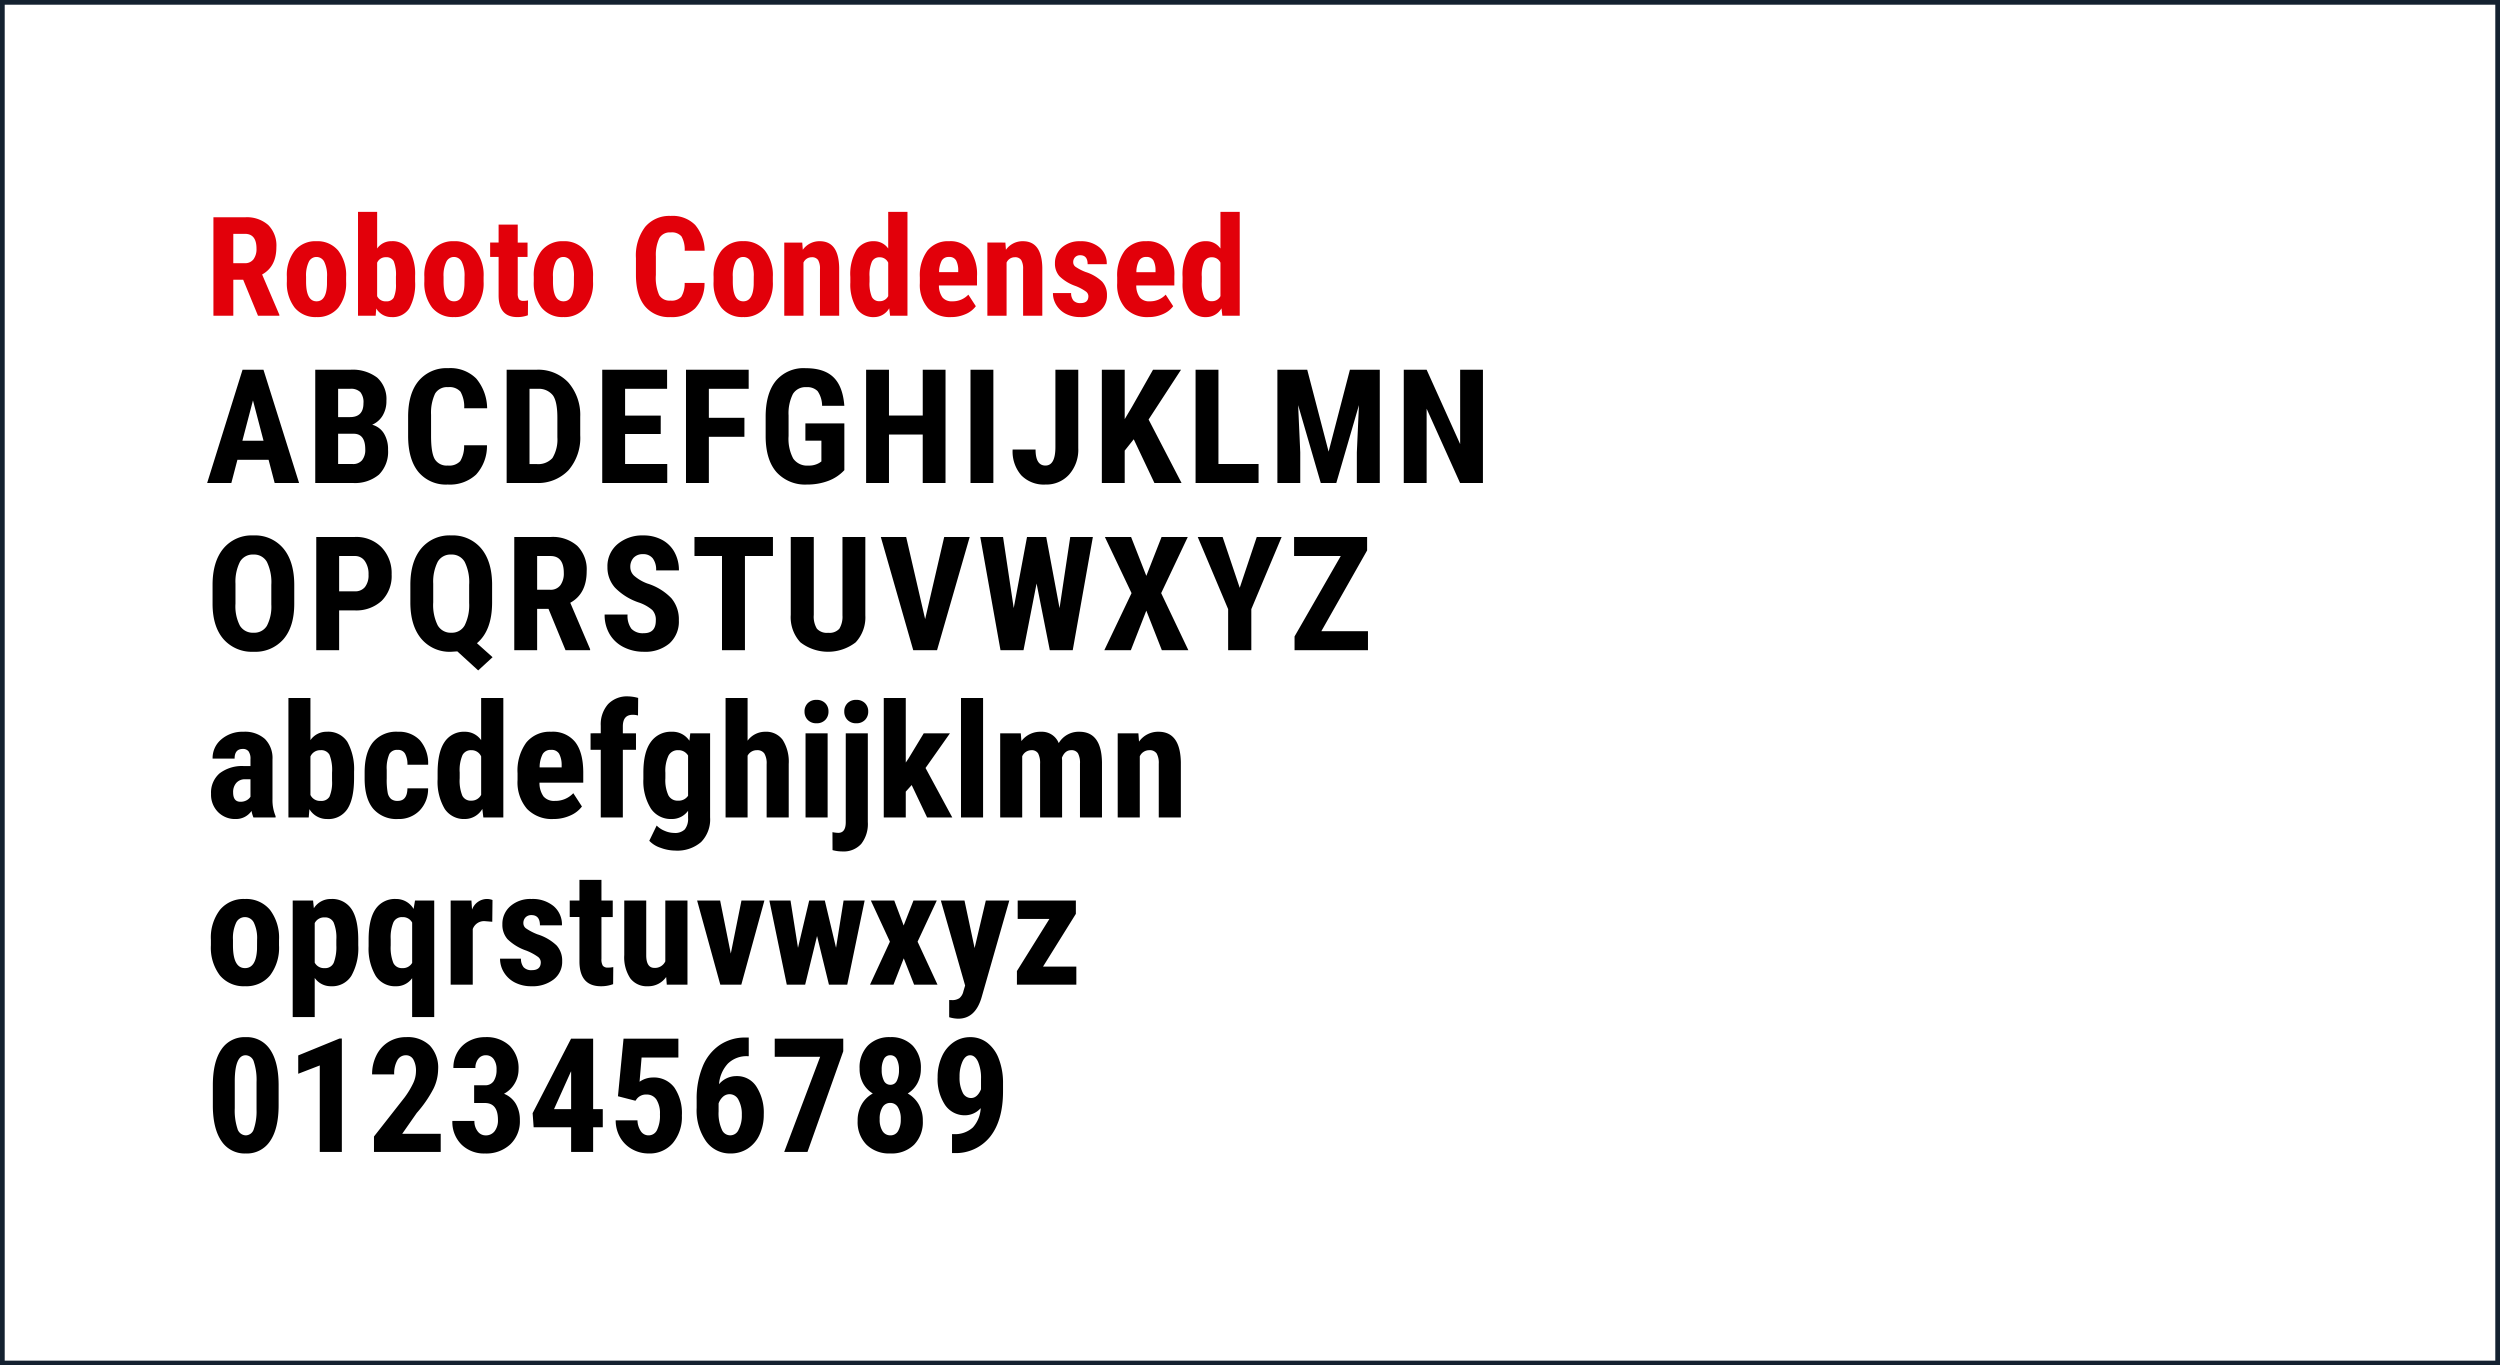
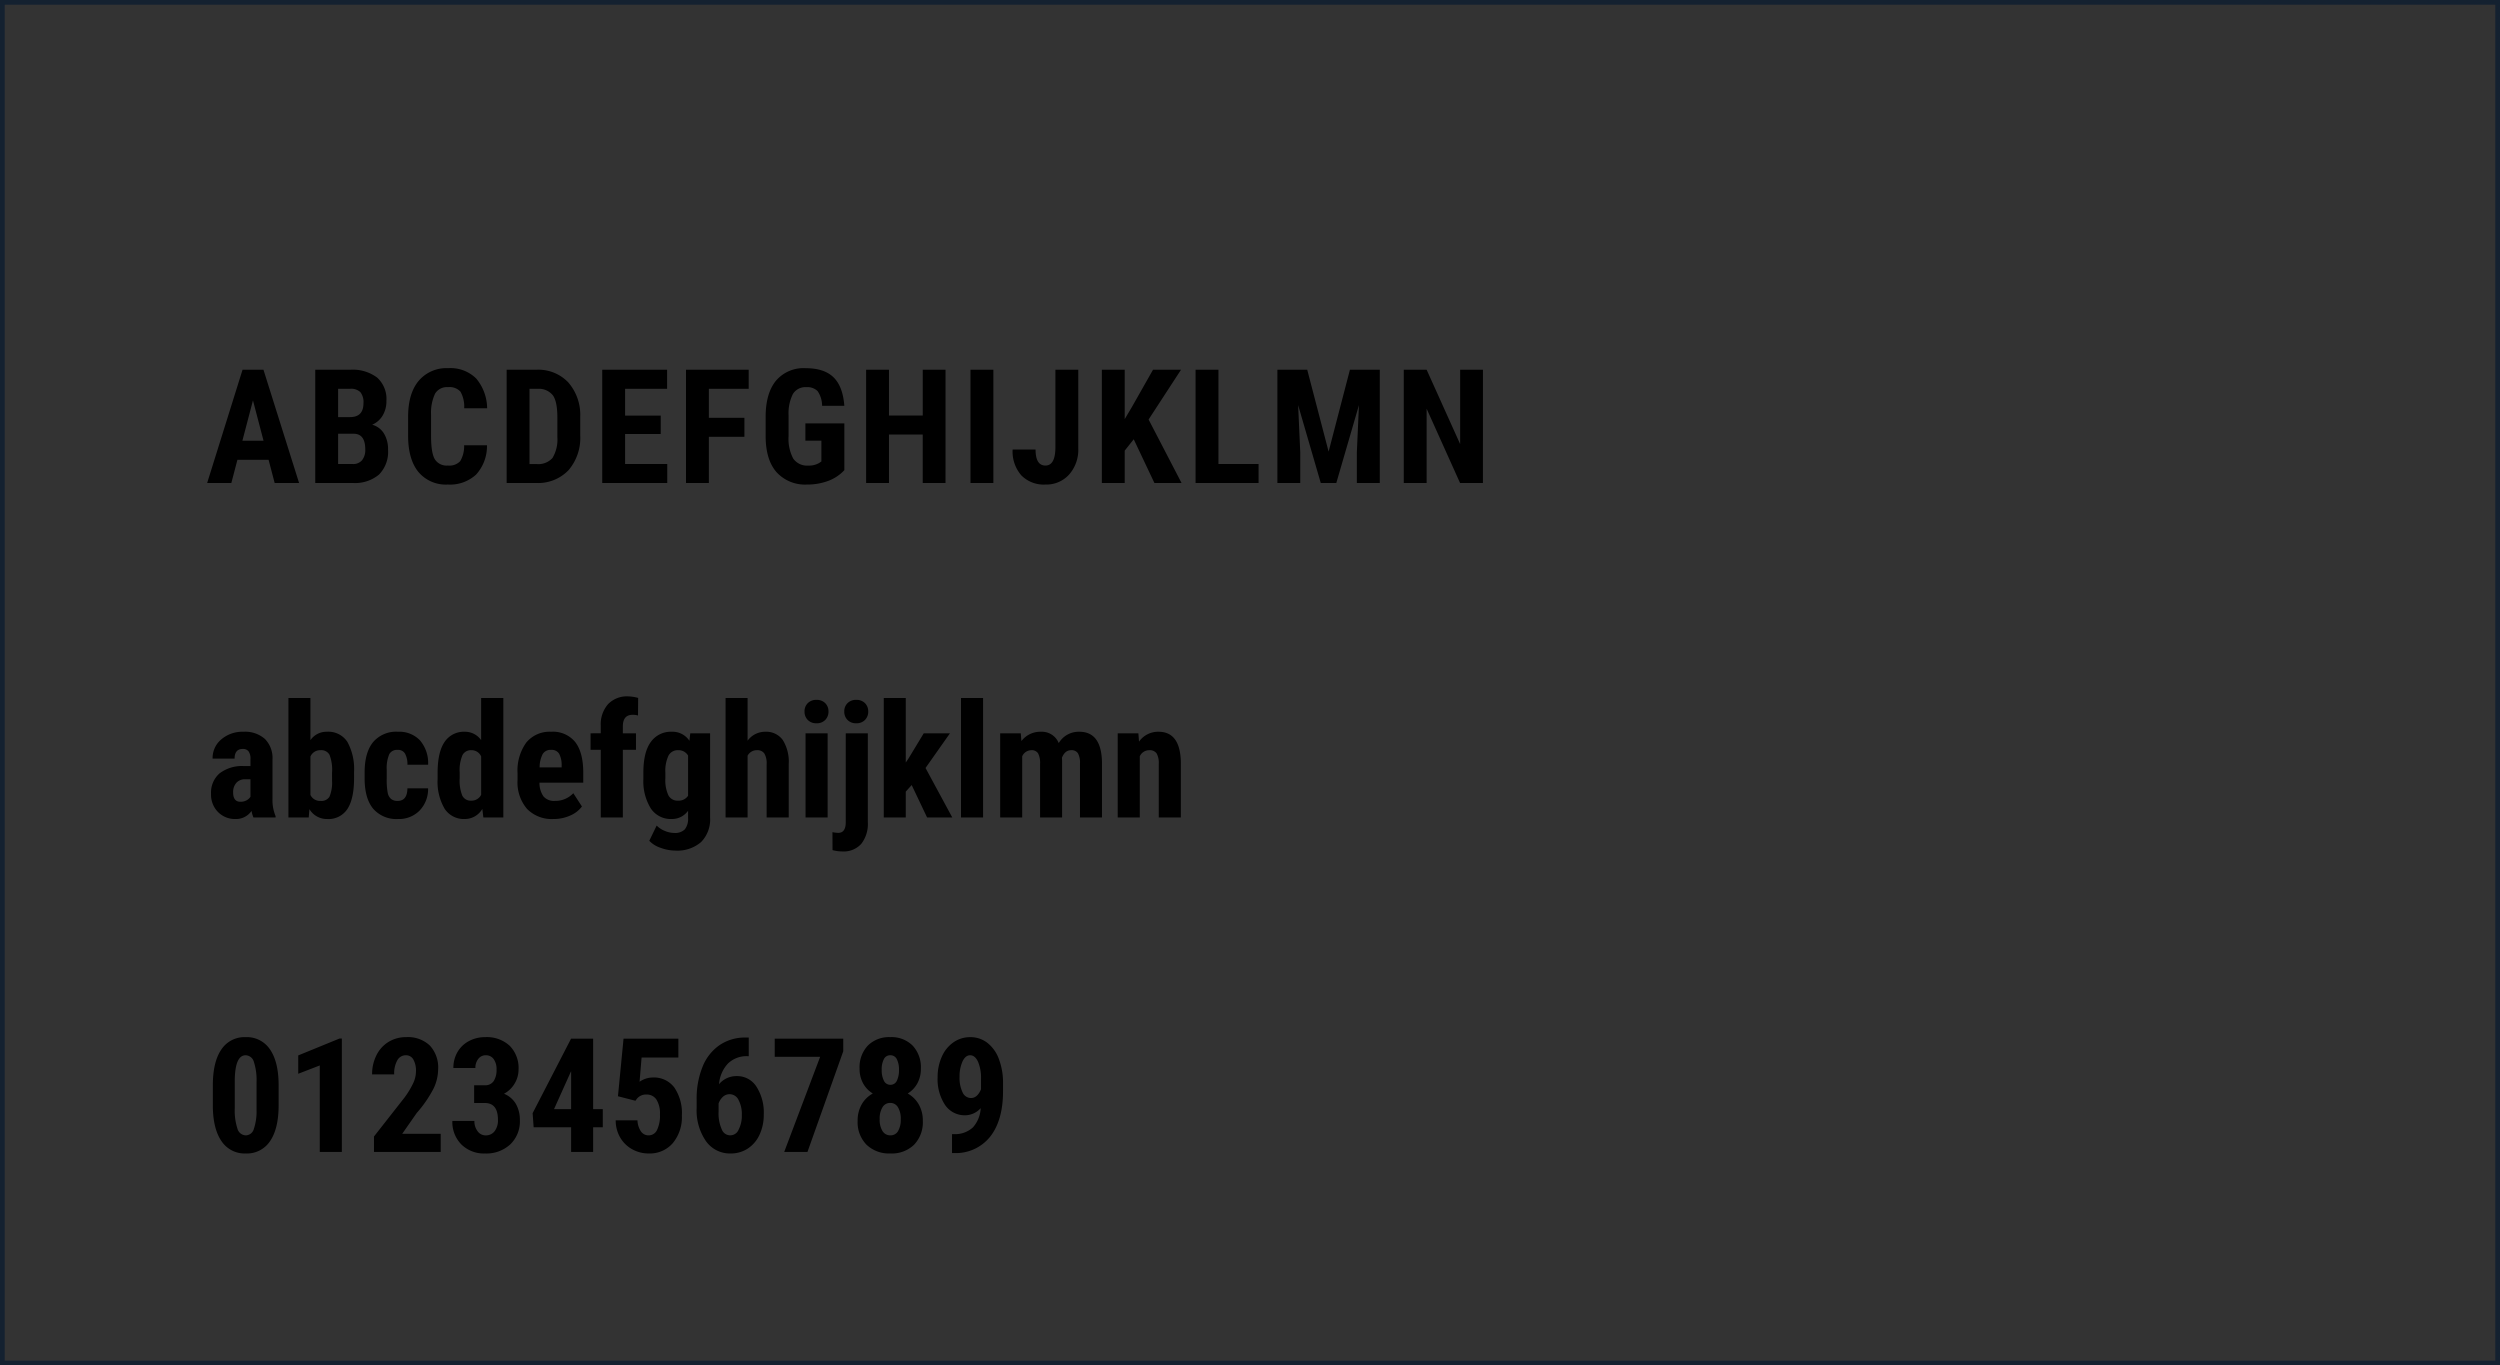
<svg xmlns="http://www.w3.org/2000/svg" width="531" height="290" viewBox="0 0 531 290">
  <rect x="0" y="0" width="531" height="290" fill="#333333" stroke="none" />
  <g transform="translate(-415 -1600)">
    <g transform="translate(415 1702.307)" fill="#fff">
-       <path d="M 530.5 187.193 L 0.5 187.193 L 0.5 -101.807 L 530.5 -101.807 L 530.5 187.193 Z" stroke="none" />
      <path d="M 530 186.693 L 530 -101.307 L 1 -101.307 L 1 186.693 L 530 186.693 M 531 187.693 L 0 187.693 L 0 -102.307 L 531 -102.307 L 531 187.693 Z" stroke="none" fill="#142130" />
    </g>
    <g transform="translate(303 -16.976)">
      <path d="M4.474,3.22Q4.441-1.62,2.64-4.23a5.9,5.9,0,0,0-5.17-2.609A5.884,5.884,0,0,0-7.7-4.2Q-9.5-1.57-9.5,3.4V7.945q.066,4.79,1.875,7.359A5.9,5.9,0,0,0-2.5,17.872,5.88,5.88,0,0,0,2.665,15.23Q4.474,12.587,4.474,7.6ZM-.217,8.6A11.712,11.712,0,0,1-.8,12.688,1.815,1.815,0,0,1-2.5,14.024,1.9,1.9,0,0,1-4.274,12.6a12.433,12.433,0,0,1-.569-4.345V2.233q.082-5.225,2.312-5.225A1.877,1.877,0,0,1-.779-1.564,12.352,12.352,0,0,1-.217,2.714ZM17.9-6.542h-.5L8.636-2.957V.94L13.212-.826V17.542H17.9Zm21,20.235H30.721l3.089-4.43A25.573,25.573,0,0,0,37.37,4.1a9.619,9.619,0,0,0,.984-4.121,6.825,6.825,0,0,0-1.777-5.047,6.752,6.752,0,0,0-5-1.775,7.062,7.062,0,0,0-3.758,1.015,6.864,6.864,0,0,0-2.577,2.851,8.929,8.929,0,0,0-.916,4.046H29.02a5.641,5.641,0,0,1,.669-3A2.049,2.049,0,0,1,31.5-2.991a1.762,1.762,0,0,1,1.594.912A4.86,4.86,0,0,1,33.646.442a6.064,6.064,0,0,1-.587,2.495,18.147,18.147,0,0,1-1.825,3.026l-6.507,8.3v3.276H38.9ZM46,7.152h2.3q2.76.015,2.759,3.585a3.769,3.769,0,0,1-.7,2.39,2.294,2.294,0,0,1-1.908.9,2.076,2.076,0,0,1-1.718-.885,3.484,3.484,0,0,1-.678-2.187H41.376A6.744,6.744,0,0,0,43.3,15.964a6.813,6.813,0,0,0,5.014,1.908,7.473,7.473,0,0,0,5.36-1.933,6.742,6.742,0,0,0,2.04-5.136,6.787,6.787,0,0,0-.834-3.436,5.15,5.15,0,0,0-2.536-2.181,5.782,5.782,0,0,0,2.239-2.139,5.725,5.725,0,0,0,.85-3.031,6.687,6.687,0,0,0-1.883-5.022,7.145,7.145,0,0,0-5.2-1.833A7.185,7.185,0,0,0,44.886-6a6.1,6.1,0,0,0-2.428,2.339,6.6,6.6,0,0,0-.866,3.377h4.674a3,3,0,0,1,.619-1.94,1.958,1.958,0,0,1,1.594-.769,1.989,1.989,0,0,1,1.661.806A3.621,3.621,0,0,1,50.759.064a4.3,4.3,0,0,1-.6,2.417,2.112,2.112,0,0,1-1.892.9H46ZM71.275-6.51H66.584L58.424,9.308l.215,3H66.6v5.236h4.674V12.306h2.049V8.457H71.275ZM66.5.593l.1-.181V8.457H62.966ZM80.26,6.672l.3-.413a2.473,2.473,0,0,1,2.047-.908,2.433,2.433,0,0,1,2.106,1.06,5.443,5.443,0,0,1,.752,3.151,7,7,0,0,1-.628,3.342,1.957,1.957,0,0,1-1.784,1.119,1.935,1.935,0,0,1-1.618-.835,4.427,4.427,0,0,1-.744-2.353H76.066a7.2,7.2,0,0,0,.95,3.635,6.63,6.63,0,0,0,2.552,2.5,7.117,7.117,0,0,0,3.518.9,6.432,6.432,0,0,0,5.12-2.212,8.594,8.594,0,0,0,1.917-5.832,9.69,9.69,0,0,0-1.611-5.979,5.419,5.419,0,0,0-4.583-2.115,4.943,4.943,0,0,0-2.792.909l.429-5.154H89.38v-4H77.733L76.545,5.715ZM103.6-6.757A9.574,9.574,0,0,0,98.109-5.13a10.115,10.115,0,0,0-3.6,4.6,17.986,17.986,0,0,0-1.247,6.97V8.176a11.5,11.5,0,0,0,1.974,7.07,6.238,6.238,0,0,0,5.244,2.626,6.523,6.523,0,0,0,3.643-1.049,6.932,6.932,0,0,0,2.5-2.948,9.893,9.893,0,0,0,.893-4.263,10.179,10.179,0,0,0-1.562-5.947,4.848,4.848,0,0,0-4.17-2.23,4.8,4.8,0,0,0-3.767,1.718,7.2,7.2,0,0,1,1.875-4.368,5.655,5.655,0,0,1,4.17-1.578h.265V-6.757ZM102.156,6.506a6.288,6.288,0,0,1,.7,3.164,6.42,6.42,0,0,1-.678,3.133A1.914,1.914,0,0,1,98.6,12.76a8.357,8.357,0,0,1-.677-3.82V7.246a3.477,3.477,0,0,1,.9-1.4,2.095,2.095,0,0,1,3.336.656M124.4-6.51H109.846V-2.66h9.647l-7.632,20.2H116.8L124.4-3.84Zm14.735,1.468a6.335,6.335,0,0,0-4.758-1.8,6.376,6.376,0,0,0-4.741,1.781,6.7,6.7,0,0,0-1.767,4.932,6.333,6.333,0,0,0,.743,3.1,5.722,5.722,0,0,0,2.065,2.161,6.038,6.038,0,0,0-2.362,2.315,6.854,6.854,0,0,0-.859,3.49,6.8,6.8,0,0,0,1.883,5.069,6.9,6.9,0,0,0,5.072,1.861,6.78,6.78,0,0,0,5.038-1.861,6.868,6.868,0,0,0,1.85-5.069,6.82,6.82,0,0,0-.859-3.482,6.2,6.2,0,0,0-2.346-2.324,5.758,5.758,0,0,0,2.049-2.161,6.333,6.333,0,0,0,.743-3.1,6.749,6.749,0,0,0-1.75-4.916m-6.4,18.156a4.544,4.544,0,0,1-.6-2.527,4.589,4.589,0,0,1,.6-2.536,1.874,1.874,0,0,1,1.643-.916,1.854,1.854,0,0,1,1.636.916,4.63,4.63,0,0,1,.6,2.536,4.753,4.753,0,0,1-.571,2.527,1.812,1.812,0,0,1-1.627.909,1.9,1.9,0,0,1-1.677-.909m3.048-10.7a1.454,1.454,0,0,1-1.371.872,1.485,1.485,0,0,1-1.387-.872,4.9,4.9,0,0,1-.463-2.3,4.683,4.683,0,0,1,.463-2.283,1.471,1.471,0,0,1,1.353-.822,1.486,1.486,0,0,1,1.4.847,4.788,4.788,0,0,1,.454,2.258,5.069,5.069,0,0,1-.446,2.3m16.147,9.924a5.58,5.58,0,0,1-4.121,1.421h-.315v4.03h.479a9.317,9.317,0,0,0,7.656-3.526q2.7-3.462,2.7-9.606v-1.7a14.086,14.086,0,0,0-.877-5.129,7.729,7.729,0,0,0-2.461-3.461,5.824,5.824,0,0,0-3.617-1.2,6.167,6.167,0,0,0-3.561,1.09,7.212,7.212,0,0,0-2.486,3.064,10.455,10.455,0,0,0-.891,4.352,9.924,9.924,0,0,0,1.577,5.889,5.026,5.026,0,0,0,4.32,2.2,4.483,4.483,0,0,0,3.254-1.519,6.638,6.638,0,0,1-1.659,4.1m-2.189-7.446a7.023,7.023,0,0,1-.644-3.29,7.7,7.7,0,0,1,.619-3.258q.62-1.335,1.627-1.336,1.024,0,1.668,1.352a8.8,8.8,0,0,1,.644,3.721V4.238q-.777,1.856-2.13,1.856a1.969,1.969,0,0,1-1.784-1.2" transform="translate(166.707 1844.104)" />
-       <path d="M0,4.447a9.754,9.754,0,0,0,1.908,6.4,6.555,6.555,0,0,0,5.344,2.3,6.518,6.518,0,0,0,5.319-2.3,9.718,9.718,0,0,0,1.9-6.376V3.341a9.757,9.757,0,0,0-1.917-6.41A6.546,6.546,0,0,0,7.219-5.381a6.51,6.51,0,0,0-5.3,2.312A9.7,9.7,0,0,0,0,3.307ZM4.691,3.3A7.7,7.7,0,0,1,5.36-.345,2.058,2.058,0,0,1,7.219-1.532,2.107,2.107,0,0,1,9.134-.345,7.611,7.611,0,0,1,9.812,3.3L9.8,5.281Q9.613,9.3,7.251,9.3q-2.559,0-2.561-4.82ZM31.3,3.077q-.033-4.3-1.478-6.376a4.9,4.9,0,0,0-4.3-2.081A4.194,4.194,0,0,0,21.87-3.416l-.165-1.636H17.377V19.694h4.676V11.385a4.16,4.16,0,0,0,3.5,1.767,4.782,4.782,0,0,0,4.3-2.246A11.967,11.967,0,0,0,31.3,4.447ZM26.645,4.465a9.345,9.345,0,0,1-.537,3.662A1.94,1.94,0,0,1,24.183,9.3a2.222,2.222,0,0,1-2.13-1.161v-8.4a2.222,2.222,0,0,1,2.1-1.211A2,2,0,0,1,26.074-.389a8.471,8.471,0,0,1,.571,3.679Zm6.854.2a11.4,11.4,0,0,0,1.512,6.3,4.865,4.865,0,0,0,4.3,2.189,4.106,4.106,0,0,0,3.434-1.718v8.26h4.692V-5.052h-4.08l-.3,1.784a4.268,4.268,0,0,0-3.733-2.114A4.94,4.94,0,0,0,34.97-3.234Q33.5-1.087,33.5,3.307Zm4.692-1.508a8.367,8.367,0,0,1,.587-3.607,1.986,1.986,0,0,1,1.908-1.08A2.207,2.207,0,0,1,42.749-.37v8.56A2.245,2.245,0,0,1,40.668,9.3,1.973,1.973,0,0,1,38.753,8.2a8.813,8.813,0,0,1-.562-3.714ZM59.814-5.166a3.287,3.287,0,0,0-1.288-.215A3.386,3.386,0,0,0,55.47-3.119l-.132-1.933h-4.41V12.823h4.691V1.011A2.55,2.55,0,0,1,58.211-.673l1.553.131Zm8.374,14.9a2.235,2.235,0,0,1-1.759-.612,2.832,2.832,0,0,1-.569-1.833H61.416a5.514,5.514,0,0,0,.85,2.956,5.827,5.827,0,0,0,2.355,2.139,7.519,7.519,0,0,0,3.468.768A7.289,7.289,0,0,0,72.814,11.7a4.7,4.7,0,0,0,1.8-3.849,4.8,4.8,0,0,0-1.181-3.361,10.314,10.314,0,0,0-4.039-2.353A11.639,11.639,0,0,1,66.9.838a1.354,1.354,0,0,1-.528-1.049,1.7,1.7,0,0,1,.48-1.288,1.69,1.69,0,0,1,1.222-.462q1.816,0,1.817,2.18h4.674A5.109,5.109,0,0,0,72.8-3.862,6.973,6.973,0,0,0,68.09-5.381,6.436,6.436,0,0,0,63.6-3.853,4.985,4.985,0,0,0,61.912.02a4.618,4.618,0,0,0,1.081,3.123,10.567,10.567,0,0,0,3.973,2.428A11.253,11.253,0,0,1,69.5,6.933a1.463,1.463,0,0,1,.571,1.1q0,1.7-1.884,1.7M78.281-9.445v4.393H76.216v3.5h2.065V7.96q.051,5.194,4.576,5.192a7.285,7.285,0,0,0,2.577-.446l.032-3.633a4.39,4.39,0,0,1-1.106.115,1.306,1.306,0,0,1-1.115-.4,2.62,2.62,0,0,1-.29-1.456V-1.549h2.4v-3.5h-2.4V-9.445ZM96.832,12.823h4.393V-5.052H96.519V7.867A2.413,2.413,0,0,1,94.2,9.254q-1.7,0-1.734-2.609v-11.7H87.8V6.529a8.107,8.107,0,0,0,1.272,4.93A4.374,4.374,0,0,0,92.8,13.152a4.6,4.6,0,0,0,3.9-1.965ZM108.164-5.052h-4.889L108.2,12.823h4.46l4.905-17.874h-4.873L110.427,6.215Zm22.234,0h-3.32L124.7,4.993,123.113-5.052H118.62l3.7,17.874h3.9l2.527-10.34,2.528,10.34h3.882l3.7-17.874h-4.476l-1.6,10.027Zm14.751,0h-4.972l4.046,8.738-4.229,9.136h4.989l2.18-5.6,2.2,5.6h4.972L150.1,3.687l4.08-8.738h-4.955l-2.081,5.3Zm14.916,0h-5.022L160.2,13l-.363,1.206A2.633,2.633,0,0,1,159,15.672a2.689,2.689,0,0,1-1.644.421l-.544-.016v3.651a6.934,6.934,0,0,0,1.917.315q3.649,0,4.972-4.544l5.881-20.55h-4.989L162.212,5.042Zm23.655,2.826V-5.052H171.364v3.9h6.74L171.2,9.923v2.9h12.62V8.973h-7.07Z" transform="translate(156.793 1813.303)" />
      <path d="M4.389,8.234V7.953a8.782,8.782,0,0,1-.66-3.617V-4.073A5.734,5.734,0,0,0,2.118-8.442,6.352,6.352,0,0,0-2.433-9.97a6.916,6.916,0,0,0-4.7,1.611A5.171,5.171,0,0,0-8.992-4.27h4.676q0-2.05,1.75-2.049a1.48,1.48,0,0,1,1.206.5,2.692,2.692,0,0,1,.413,1.7v1.437H-2.367A7.835,7.835,0,0,0-7.529-1.115,5.409,5.409,0,0,0-9.321,3.228,5.225,5.225,0,0,0-7.843,7.078,5.033,5.033,0,0,0-4.119,8.565a4,4,0,0,0,3.4-1.718,6.551,6.551,0,0,0,.4,1.387ZM-4.63,2.915A2.919,2.919,0,0,1-3.945.882,2.4,2.4,0,0,1-2.07.123H-.946V3.84a2.233,2.233,0,0,1-.81.743A2.608,2.608,0,0,1-3.077,4.9Q-4.63,4.9-4.63,2.915M21.057-1.5a11.946,11.946,0,0,0-1.421-6.317A4.811,4.811,0,0,0,15.275-9.97a4.133,4.133,0,0,0-3.486,1.784v-8.953H7.115V8.234h4.311l.149-1.768a4.3,4.3,0,0,0,3.733,2.1,4.8,4.8,0,0,0,4.361-2.172q1.388-2.173,1.389-6.517ZM16.381.423a7.71,7.71,0,0,1-.553,3.414,1.978,1.978,0,0,1-1.858.878,2.234,2.234,0,0,1-2.181-1.259V-4.713a2.253,2.253,0,0,1,2.147-1.341,1.993,1.993,0,0,1,1.9.969,8.8,8.8,0,0,1,.544,3.8ZM28.919,4.308a2.318,2.318,0,0,1-.71-1.28,14.791,14.791,0,0,1-.215-3.067V-1.867a7.472,7.472,0,0,1,.562-3.382,1.885,1.885,0,0,1,1.752-.872,1.693,1.693,0,0,1,1.586.818,4.787,4.787,0,0,1,.5,2.337h4.393a7.426,7.426,0,0,0-1.734-5.179A6.059,6.059,0,0,0,30.39-9.97a6.413,6.413,0,0,0-5.3,2.214Q23.3-5.543,23.3-1.33V.089q.033,4.181,1.85,6.328a6.515,6.515,0,0,0,5.269,2.147,6.107,6.107,0,0,0,4.56-1.8,6.562,6.562,0,0,0,1.8-4.723H32.389q-.033,2.674-2.065,2.676a2.155,2.155,0,0,1-1.4-.407M38.8.107a11.3,11.3,0,0,0,1.512,6.31A4.881,4.881,0,0,0,44.6,8.565a4.308,4.308,0,0,0,3.7-2.147l.215,1.817h4.245V-17.139H48.047v8.953A4.171,4.171,0,0,0,44.611-9.97a4.92,4.92,0,0,0-4.327,2.164Q38.8-5.642,38.8-1.248Zm4.692-1.421a8.093,8.093,0,0,1,.594-3.7,2.009,2.009,0,0,1,1.883-1.04,2.226,2.226,0,0,1,2.081,1.321v8.16a2.28,2.28,0,0,1-2.1,1.238,1.979,1.979,0,0,1-1.9-1.049,8.543,8.543,0,0,1-.56-3.692ZM66.961,7.829a6.046,6.046,0,0,0,2.495-1.924L67.622,3.08a5.2,5.2,0,0,1-3.914,1.636,2.947,2.947,0,0,1-2.4-.928A4.939,4.939,0,0,1,60.437.85h9.3V-1.443Q69.7-5.664,68-7.818A6.077,6.077,0,0,0,62.931-9.97a6.412,6.412,0,0,0-5.3,2.3,10.161,10.161,0,0,0-1.85,6.525V.272a8.65,8.65,0,0,0,2.015,6.145,7.327,7.327,0,0,0,5.616,2.147,8.565,8.565,0,0,0,3.552-.735M61.122-5.238A1.938,1.938,0,0,1,62.9-6.121a1.834,1.834,0,0,1,1.718.833,5.072,5.072,0,0,1,.53,2.45V-2.4H60.469a6.13,6.13,0,0,1,.653-2.834M78.144,8.234V-6.138h2.792v-3.5H78.144v-1.455q0-2.478,2.081-2.477a3.841,3.841,0,0,1,1.14.149l.032-3.733a8.87,8.87,0,0,0-2.114-.331,5.576,5.576,0,0,0-4.27,1.644,6.507,6.507,0,0,0-1.561,4.6v1.6H71.289v3.5h2.165V8.234ZM82.506.073A10.949,10.949,0,0,0,84.1,6.342a5.082,5.082,0,0,0,4.418,2.222A4.184,4.184,0,0,0,92,6.813V8.35a3.579,3.579,0,0,1-.7,2.42,2.933,2.933,0,0,1-2.255.752,5.217,5.217,0,0,1-2-.438A4.953,4.953,0,0,1,85.33,9.952L83.76,13.189a5.709,5.709,0,0,0,2.412,1.494,9.064,9.064,0,0,0,3.089.587,7.713,7.713,0,0,0,5.5-1.809,6.845,6.845,0,0,0,1.917-5.227V-9.639H92.466l-.182,1.586A4.285,4.285,0,0,0,88.535-9.97a5.192,5.192,0,0,0-4.444,2.164Q82.5-5.642,82.506-1.248ZM87.18-1.248a7.563,7.563,0,0,1,.669-3.667,2.221,2.221,0,0,1,2.056-1.14A2.337,2.337,0,0,1,92-4.914v8.54a2.383,2.383,0,0,1-2.13,1.04,2.184,2.184,0,0,1-2.049-1.131,7.624,7.624,0,0,1-.644-3.61Zm17.461-15.891H99.965V8.234h4.676V-4.882a2.206,2.206,0,0,1,1.981-1.172,1.784,1.784,0,0,1,1.578.7,4.077,4.077,0,0,1,.487,2.271V8.234h4.692V-3.132a8.645,8.645,0,0,0-1.288-5.12,4.336,4.336,0,0,0-3.717-1.718,4.615,4.615,0,0,0-3.733,1.9Zm17,7.5h-4.691V8.234h4.691Zm-4.221-2.842a2.464,2.464,0,0,0,1.859.71,2.46,2.46,0,0,0,1.858-.71,2.464,2.464,0,0,0,.685-1.784,2.419,2.419,0,0,0-.693-1.784,2.5,2.5,0,0,0-1.85-.693,2.5,2.5,0,0,0-1.85.693,2.42,2.42,0,0,0-.694,1.784,2.47,2.47,0,0,0,.685,1.784m8.071,2.842V9.324q-.035,2.18-1.587,2.181a7.013,7.013,0,0,1-1.238-.149l.016,3.815a7.99,7.99,0,0,0,2.115.281,5.011,5.011,0,0,0,3.98-1.6,6.861,6.861,0,0,0,1.4-4.658V-9.639Zm.371-2.842a2.464,2.464,0,0,0,1.859.71,2.462,2.462,0,0,0,1.858-.71,2.464,2.464,0,0,0,.685-1.784,2.414,2.414,0,0,0-.694-1.784,2.5,2.5,0,0,0-1.849-.693,2.5,2.5,0,0,0-1.85.693,2.414,2.414,0,0,0-.694,1.784,2.464,2.464,0,0,0,.685,1.784M142.766,8.234h5.351L142.435-2.273l5.186-7.366h-5.566l-3.237,5.351-.58.859v-13.71h-4.674V8.234h4.674V2.749l1.256-1.4Zm11.893-25.373h-4.691V8.234h4.691Zm3.633,7.5V8.234h4.676V-4.75a2.137,2.137,0,0,1,1.915-1.3,1.574,1.574,0,0,1,1.471.685,4.49,4.49,0,0,1,.413,2.221V8.234h4.674V-3.891l-.034-.562q.644-1.6,1.949-1.6a1.6,1.6,0,0,1,1.455.66,4.251,4.251,0,0,1,.429,2.214V8.234h4.674V-3.477q-.115-6.493-4.807-6.492a4.9,4.9,0,0,0-4.377,2.412,3.858,3.858,0,0,0-3.783-2.412A5.026,5.026,0,0,0,162.8-7.987l-.132-1.652Zm24.961,0V8.234h4.691V-4.75a2.182,2.182,0,0,1,1.983-1.3,1.767,1.767,0,0,1,1.593.685,4.1,4.1,0,0,1,.454,2.2v11.4h4.692V-3.511q-.132-6.458-4.741-6.459a4.959,4.959,0,0,0-4.146,2.1l-.132-1.767Z" transform="translate(166.147 1782.37)" />
-       <path d="M5.553,3.331q-.033-4.94-2.346-7.674A7.847,7.847,0,0,0-3.12-7.075,7.815,7.815,0,0,0-9.5-4.292q-2.3,2.784-2.3,7.74V7.56q.033,4.774,2.346,7.425a8,8,0,0,0,6.359,2.652A7.911,7.911,0,0,0,3.265,14.96q2.286-2.676,2.287-7.516ZM.68,7.593a8.781,8.781,0,0,1-.941,4.535,3.114,3.114,0,0,1-2.826,1.462,3.194,3.194,0,0,1-2.906-1.494,8.942,8.942,0,0,1-.941-4.651V3.167a9.4,9.4,0,0,1,.958-4.651A3.107,3.107,0,0,1-3.12-3.011,3.1,3.1,0,0,1-.246-1.425,9.874,9.874,0,0,1,.68,3.414ZM18.321,8.849A7.965,7.965,0,0,0,24.136,6.8a7.44,7.44,0,0,0,2.1-5.582,7.965,7.965,0,0,0-2.124-5.75,7.515,7.515,0,0,0-5.689-2.214H10.227V17.306h4.857V8.849ZM15.084-2.7H18.47a2.489,2.489,0,0,1,2.081,1.081,4.769,4.769,0,0,1,.777,2.867,4.02,4.02,0,0,1-.76,2.643,2.641,2.641,0,0,1-2.146.909H15.084ZM47.575,3.117Q47.494-1.724,45.181-4.4a7.887,7.887,0,0,0-6.294-2.676,7.815,7.815,0,0,0-6.376,2.783q-2.3,2.784-2.3,7.74V7.213q.015,4.889,2.321,7.656a7.852,7.852,0,0,0,6.385,2.768l1.271-.084L44.619,21.6l3.056-2.808-3.321-2.974q3.221-2.709,3.221-8.672ZM42.7,7.263a9.638,9.638,0,0,1-.949,4.766,3.084,3.084,0,0,1-2.833,1.561,3.155,3.155,0,0,1-2.9-1.569,9.674,9.674,0,0,1-.95-4.873V3.167a9.4,9.4,0,0,1,.958-4.651,3.108,3.108,0,0,1,2.858-1.527,3.125,3.125,0,0,1,2.874,1.568A9.715,9.715,0,0,1,42.7,3.414ZM63.17,17.306h5.22v-.231L64.177,7.229Q67.663,5.314,67.663.524a7.068,7.068,0,0,0-1.992-5.378,7.868,7.868,0,0,0-5.641-1.892H52.284V17.306H57.14V8.518h2.411ZM57.14-2.7h2.84q2.826,0,2.826,3.617A4.2,4.2,0,0,1,62.08,3.5a2.557,2.557,0,0,1-2.181.966H57.14ZM79.8,13.689a3.313,3.313,0,0,1-2.643-.943,4.59,4.59,0,0,1-.809-3.023H71.478a7.972,7.972,0,0,0,1.081,4.213,7.182,7.182,0,0,0,3,2.742,9.359,9.359,0,0,0,4.245.959,7.915,7.915,0,0,0,5.435-1.768,6.208,6.208,0,0,0,2-4.907,6.956,6.956,0,0,0-1.594-4.707A12.036,12.036,0,0,0,80.53,3.133a9.112,9.112,0,0,1-2.808-1.659A2.5,2.5,0,0,1,76.93-.319a2.828,2.828,0,0,1,.71-2.024,2.6,2.6,0,0,1,1.981-.752,2.522,2.522,0,0,1,2.074.884,3.989,3.989,0,0,1,.718,2.57h4.841a7.9,7.9,0,0,0-.934-3.865,6.477,6.477,0,0,0-2.667-2.636,8.2,8.2,0,0,0-3.948-.933,8.132,8.132,0,0,0-5.476,1.842A6.1,6.1,0,0,0,72.073-.352,6.454,6.454,0,0,0,73.658,4a12.731,12.731,0,0,0,5.2,3.212A8.667,8.667,0,0,1,81.6,8.774,3.015,3.015,0,0,1,82.347,11q0,2.692-2.543,2.693M107.225-6.746H90.557V-2.7h5.848v20h4.873v-20h5.947Zm14.768,0V9.889a4.946,4.946,0,0,1-.662,2.851,2.8,2.8,0,0,1-2.378.866,2.829,2.829,0,0,1-2.395-.875,4.951,4.951,0,0,1-.66-2.924V-6.746h-4.891V9.79a7.839,7.839,0,0,0,2.04,5.831,9.6,9.6,0,0,0,11.738.025,7.783,7.783,0,0,0,2.064-5.739V-6.746Zm13.528,0h-5.385l6.888,24.052h5.055l6.938-24.052H143.6L139.552,10.7Zm29.75,0h-4.08l-2.824,15.1L156.1-6.746h-4.839l4.295,24.052h4.889l2.776-14.173,2.808,14.173H170.9l4.279-24.052h-4.807L168.1,8.369Zm18.023,0h-5.567l5.666,11.927-5.781,12.124h5.632L186.53,8.9l3.3,8.408h5.633L189.685,5.182l5.65-11.927h-5.567l-3.237,8.26Zm19.442,0h-5.286l6.459,15.329v8.722h4.923V8.584l6.442-15.329h-5.286l-3.617,10.8Zm30.691,2.858V-6.746h-15.51V-2.7h9.911l-9.812,17.08v2.924h15.594v-4.03H223.7Z" transform="translate(168.948 1737.775)" />
      <path d="M4.59,7.805H9.776L2.212-16.247H-2.232L-9.748,7.805H-4.61l1.288-4.923H3.3ZM-.018-9.738,2.228-1.164H-2.266ZM21.174,7.805A7.915,7.915,0,0,0,26.75,6.021,6.859,6.859,0,0,0,28.674.735,6.359,6.359,0,0,0,27.8-2.709,4.207,4.207,0,0,0,25.3-4.568,4.781,4.781,0,0,0,27.518-6.5a5.918,5.918,0,0,0,.809-3.155,6.111,6.111,0,0,0-1.958-4.914,8.581,8.581,0,0,0-5.723-1.677H13.212V7.805Zm.315-10.456q2.345.084,2.345,3.32a3.479,3.479,0,0,1-.677,2.3,2.438,2.438,0,0,1-1.983.81H18.069V-2.651ZM18.069-12.2h2.577a2.818,2.818,0,0,1,2.147.71,3.4,3.4,0,0,1,.66,2.346q0,2.956-2.858,2.956H18.069ZM44.829-.207A6.157,6.157,0,0,1,44,3.172,3.182,3.182,0,0,1,41.36,4.1,2.945,2.945,0,0,1,38.61,2.767q-.8-1.339-.8-4.923V-6.7a9.552,9.552,0,0,1,.859-4.485,2.947,2.947,0,0,1,2.759-1.363,3.1,3.1,0,0,1,2.634.966,6.476,6.476,0,0,1,.785,3.511h4.873A10,10,0,0,0,47.4-14.38a7.757,7.757,0,0,0-5.972-2.2,7.7,7.7,0,0,0-6.244,2.684q-2.246,2.685-2.247,7.64v4.046q0,4.973,2.172,7.657A7.581,7.581,0,0,0,41.36,8.136a8.166,8.166,0,0,0,6.013-2.115A8.991,8.991,0,0,0,49.686-.207ZM60.092,7.805a8.938,8.938,0,0,0,6.9-2.7,10.53,10.53,0,0,0,2.5-7.443v-3.9a10.484,10.484,0,0,0-2.553-7.334,8.753,8.753,0,0,0-6.715-2.677h-6.36V7.805Zm.4-20a3.8,3.8,0,0,1,3.205,1.4q.94,1.33.941,4.7v4.179a7.622,7.622,0,0,1-1.041,4.418,4.07,4.07,0,0,1-3.418,1.281H58.721V-12.2Zm26.1,5.682H79.022V-12.2h8.921v-4.048H74.167V7.805H87.975V3.775H79.022V-2.6h7.566Zm17.774.48H96.814V-12.2h8.458v-4.048H91.957V7.805h4.857V-2.007h7.549Zm21.226,1.188h-8.275V-1.18h3.4v4.41l-.43.3a4.217,4.217,0,0,1-2.328.578,3.574,3.574,0,0,1-3.23-1.494,8.952,8.952,0,0,1-.983-4.782V-6.533a9.165,9.165,0,0,1,.925-4.576,3.112,3.112,0,0,1,2.858-1.437,3.071,3.071,0,0,1,2.378.834,5.494,5.494,0,0,1,.958,3.13h4.724q-.313-4.128-2.3-6.061t-5.906-1.933a7.669,7.669,0,0,0-6.335,2.684q-2.173,2.685-2.172,7.656v4.327q.066,4.907,2.362,7.475a8.187,8.187,0,0,0,6.442,2.57,12.564,12.564,0,0,0,4.469-.769,8.854,8.854,0,0,0,3.443-2.287Zm21.491-11.4h-4.841v9.73H135.07v-9.73h-4.855V7.805h4.855V-2.487h7.169V7.805h4.841Zm10.159,0h-4.857V7.805h4.857ZM170.421.174q0,3.929-2.115,3.93-2.1,0-2.1-3.4h-4.873a7.7,7.7,0,0,0,1.834,5.467,6.679,6.679,0,0,0,5.136,1.967,6.516,6.516,0,0,0,5.022-2.115A7.954,7.954,0,0,0,175.276.405V-16.247h-4.855Zm21.028,7.631h5.764l-7-13.479L197.1-16.247h-5.947l-4.477,7.9-1.536,2.593v-10.49h-4.857V7.805h4.857V.933l1.917-2.412Zm13.6-24.052h-4.857V7.805h13.381V3.775h-8.524Zm12.52,0V7.805h4.857V1.3L221.975-8.73l4.807,16.536h3.3L234.892-8.73,234.446,1.3V7.805h4.873V-16.247h-6.344L228.449,1.148l-4.542-17.395Zm43.66,0h-4.841V-.454l-7.119-15.793h-4.857V7.805h4.857V-7.97l7.1,15.775h4.857Z" transform="translate(165.748 1711.756)" />
-       <path d="M3.031,7.063H7.57v-.2L3.907-1.7q3.029-1.666,3.03-5.832a6.143,6.143,0,0,0-1.731-4.676A6.842,6.842,0,0,0,.3-13.851H-6.436V7.063h4.224V-.578h2.1ZM-2.212-10.331H.258q2.458,0,2.456,3.145a3.647,3.647,0,0,1-.632,2.249,2.219,2.219,0,0,1-1.9.84h-2.4ZM9.164-.219a8.479,8.479,0,0,0,1.659,5.566,5.7,5.7,0,0,0,4.646,2,5.671,5.671,0,0,0,4.626-2A8.462,8.462,0,0,0,21.747-.191v-.99a8.493,8.493,0,0,0-1.666-5.575,5.7,5.7,0,0,0-4.639-2.011,5.663,5.663,0,0,0-4.611,2.011A8.434,8.434,0,0,0,9.164-1.211Zm4.079-.994a6.68,6.68,0,0,1,.582-3.173,1.788,1.788,0,0,1,1.616-1.033,1.832,1.832,0,0,1,1.665,1.033,6.614,6.614,0,0,1,.59,3.173L17.682.506Q17.523,4,15.47,4,13.244,4,13.243-.188ZM36.4-1.4a10.384,10.384,0,0,0-1.236-5.494,4.184,4.184,0,0,0-3.792-1.875A3.6,3.6,0,0,0,28.34-7.215V-15H24.274V7.063h3.749l.129-1.537A3.738,3.738,0,0,0,31.4,7.35a4.173,4.173,0,0,0,3.792-1.889A10.662,10.662,0,0,0,36.4-.2ZM32.333.272a6.706,6.706,0,0,1-.481,2.968A1.722,1.722,0,0,1,30.236,4a1.94,1.94,0,0,1-1.9-1.1v-7.1a1.958,1.958,0,0,1,1.868-1.166,1.735,1.735,0,0,1,1.652.843,7.673,7.673,0,0,1,.474,3.307Zm6.032-.491a8.479,8.479,0,0,0,1.659,5.566,5.7,5.7,0,0,0,4.648,2,5.67,5.67,0,0,0,4.624-2A8.453,8.453,0,0,0,50.949-.191v-.99a8.493,8.493,0,0,0-1.666-5.575,5.694,5.694,0,0,0-4.639-2.011,5.663,5.663,0,0,0-4.611,2.011,8.443,8.443,0,0,0-1.667,5.545Zm4.08-.994a6.7,6.7,0,0,1,.581-3.173,1.788,1.788,0,0,1,1.616-1.033,1.834,1.834,0,0,1,1.666,1.033A6.616,6.616,0,0,1,46.9-1.214L46.883.506Q46.726,4,44.672,4,42.444,4,42.445-.188ZM54.137-12.3v3.821h-1.8v3.045h1.8V2.834q.044,4.516,3.979,4.516a6.362,6.362,0,0,0,2.242-.387L60.386,3.8a3.758,3.758,0,0,1-.962.1,1.134,1.134,0,0,1-.969-.346A2.282,2.282,0,0,1,58.2,2.292V-5.433h2.083V-8.478H58.2V-12.3ZM61.607-.219a8.479,8.479,0,0,0,1.659,5.566,5.7,5.7,0,0,0,4.646,2,5.671,5.671,0,0,0,4.626-2A8.462,8.462,0,0,0,74.19-.191v-.99a8.493,8.493,0,0,0-1.667-5.575,5.7,5.7,0,0,0-4.639-2.011,5.663,5.663,0,0,0-4.611,2.011,8.443,8.443,0,0,0-1.666,5.545Zm4.08-.994a6.682,6.682,0,0,1,.581-3.173,1.788,1.788,0,0,1,1.616-1.033,1.834,1.834,0,0,1,1.666,1.033,6.634,6.634,0,0,1,.588,3.173L70.124.506Q69.968,4,67.912,4,65.686,4,65.687-.188ZM93.652.1a5.353,5.353,0,0,1-.718,2.937,2.764,2.764,0,0,1-2.3.81,2.555,2.555,0,0,1-2.392-1.163,9.106,9.106,0,0,1-.7-4.28V-5.548a8.282,8.282,0,0,1,.747-3.9,2.561,2.561,0,0,1,2.4-1.184,2.689,2.689,0,0,1,2.29.84,5.636,5.636,0,0,1,.682,3.052H97.9a8.689,8.689,0,0,0-2.018-5.486,6.74,6.74,0,0,0-5.192-1.911,6.7,6.7,0,0,0-5.43,2.334,10.079,10.079,0,0,0-1.953,6.642v3.52q0,4.324,1.889,6.657A6.588,6.588,0,0,0,90.637,7.35a7.1,7.1,0,0,0,5.227-1.839A7.813,7.813,0,0,0,97.875.1ZM99.8-.219a8.479,8.479,0,0,0,1.659,5.566,5.7,5.7,0,0,0,4.646,2,5.671,5.671,0,0,0,4.626-2,8.462,8.462,0,0,0,1.652-5.545v-.99a8.493,8.493,0,0,0-1.667-5.575,5.7,5.7,0,0,0-4.639-2.011,5.663,5.663,0,0,0-4.611,2.011A8.443,8.443,0,0,0,99.8-1.211Zm4.079-.994a6.68,6.68,0,0,1,.582-3.173,1.788,1.788,0,0,1,1.616-1.033,1.832,1.832,0,0,1,1.665,1.033,6.614,6.614,0,0,1,.59,3.173L108.318.506Q108.16,4,106.106,4q-2.226,0-2.227-4.192Zm10.932-7.265V7.063h4.08V-4.227a1.9,1.9,0,0,1,1.722-1.134,1.539,1.539,0,0,1,1.387.6,3.574,3.574,0,0,1,.394,1.918V7.063h4.08V-3.149q-.115-5.617-4.123-5.617a4.312,4.312,0,0,0-3.605,1.825l-.115-1.537ZM128.845,0a9.816,9.816,0,0,0,1.315,5.488,4.243,4.243,0,0,0,3.727,1.867A3.742,3.742,0,0,0,137.1,5.483l.187,1.58h3.692V-15h-4.093v7.785A3.632,3.632,0,0,0,133.9-8.766a4.281,4.281,0,0,0-3.764,1.883,10.146,10.146,0,0,0-1.293,5.7Zm4.08-1.236a7.049,7.049,0,0,1,.516-3.217,1.75,1.75,0,0,1,1.637-.9,1.938,1.938,0,0,1,1.811,1.149v7.1a1.983,1.983,0,0,1-1.824,1.078,1.721,1.721,0,0,1-1.652-.912,7.406,7.406,0,0,1-.488-3.211Zm20.411,7.952A5.249,5.249,0,0,0,155.5,5.038L153.91,2.581A4.521,4.521,0,0,1,150.506,4a2.562,2.562,0,0,1-2.083-.808,4.292,4.292,0,0,1-.762-2.553h8.087V-1.352a8.932,8.932,0,0,0-1.508-5.542,5.278,5.278,0,0,0-4.41-1.872,5.578,5.578,0,0,0-4.611,2A8.839,8.839,0,0,0,143.611-1.1V.14a7.511,7.511,0,0,0,1.753,5.344,6.372,6.372,0,0,0,4.883,1.867,7.467,7.467,0,0,0,3.089-.638M148.257-4.651a1.686,1.686,0,0,1,1.544-.768A1.6,1.6,0,0,1,151.3-4.7a4.428,4.428,0,0,1,.459,2.131v.377h-4.064a5.331,5.331,0,0,1,.566-2.464m9.689-3.827V7.063h4.08V-4.227a1.9,1.9,0,0,1,1.724-1.134,1.538,1.538,0,0,1,1.386.6,3.572,3.572,0,0,1,.4,1.918V7.063h4.079V-3.149q-.115-5.617-4.123-5.617a4.312,4.312,0,0,0-3.605,1.825l-.115-1.537ZM177.769,4.377a1.94,1.94,0,0,1-1.53-.532,2.454,2.454,0,0,1-.5-1.593h-3.864a4.782,4.782,0,0,0,.74,2.571,5.069,5.069,0,0,0,2.046,1.859,6.537,6.537,0,0,0,3.017.668,6.335,6.335,0,0,0,4.108-1.263,4.086,4.086,0,0,0,1.566-3.346,4.172,4.172,0,0,0-1.028-2.924,8.957,8.957,0,0,0-3.511-2.046,10.087,10.087,0,0,1-2.17-1.128,1.178,1.178,0,0,1-.459-.912,1.485,1.485,0,0,1,.416-1.121,1.469,1.469,0,0,1,1.062-.4q1.582,0,1.581,1.9h4.064a4.44,4.44,0,0,0-1.537-3.548,6.06,6.06,0,0,0-4.093-1.322,5.593,5.593,0,0,0-3.9,1.33,4.334,4.334,0,0,0-1.472,3.368,4,4,0,0,0,.941,2.714A9.157,9.157,0,0,0,176.705.757a9.691,9.691,0,0,1,2.2,1.186,1.266,1.266,0,0,1,.5.955q0,1.48-1.637,1.48M195.25,6.712a5.249,5.249,0,0,0,2.168-1.674l-1.594-2.456A4.521,4.521,0,0,1,192.42,4a2.562,2.562,0,0,1-2.083-.808,4.292,4.292,0,0,1-.762-2.553h8.087V-1.352a8.932,8.932,0,0,0-1.508-5.542,5.278,5.278,0,0,0-4.41-1.872,5.578,5.578,0,0,0-4.611,2A8.839,8.839,0,0,0,185.525-1.1V.14a7.511,7.511,0,0,0,1.753,5.344,6.372,6.372,0,0,0,4.883,1.867,7.467,7.467,0,0,0,3.089-.638M190.171-4.651a1.686,1.686,0,0,1,1.544-.768,1.6,1.6,0,0,1,1.494.724,4.428,4.428,0,0,1,.459,2.131v.377H189.6a5.331,5.331,0,0,1,.566-2.464M199.415,0a9.817,9.817,0,0,0,1.313,5.488,4.245,4.245,0,0,0,3.727,1.867,3.747,3.747,0,0,0,3.218-1.867l.187,1.58h3.692V-15h-4.095v7.785a3.628,3.628,0,0,0-2.987-1.552,4.277,4.277,0,0,0-3.762,1.883,10.146,10.146,0,0,0-1.293,5.7Zm4.079-1.236a7.025,7.025,0,0,1,.518-3.217,1.748,1.748,0,0,1,1.637-.9,1.935,1.935,0,0,1,1.809,1.149v7.1a1.983,1.983,0,0,1-1.824,1.078,1.722,1.722,0,0,1-1.652-.912,7.428,7.428,0,0,1-.488-3.211Z" transform="translate(163.767 1676.976)" fill="#e2000a" />
    </g>
  </g>
</svg>